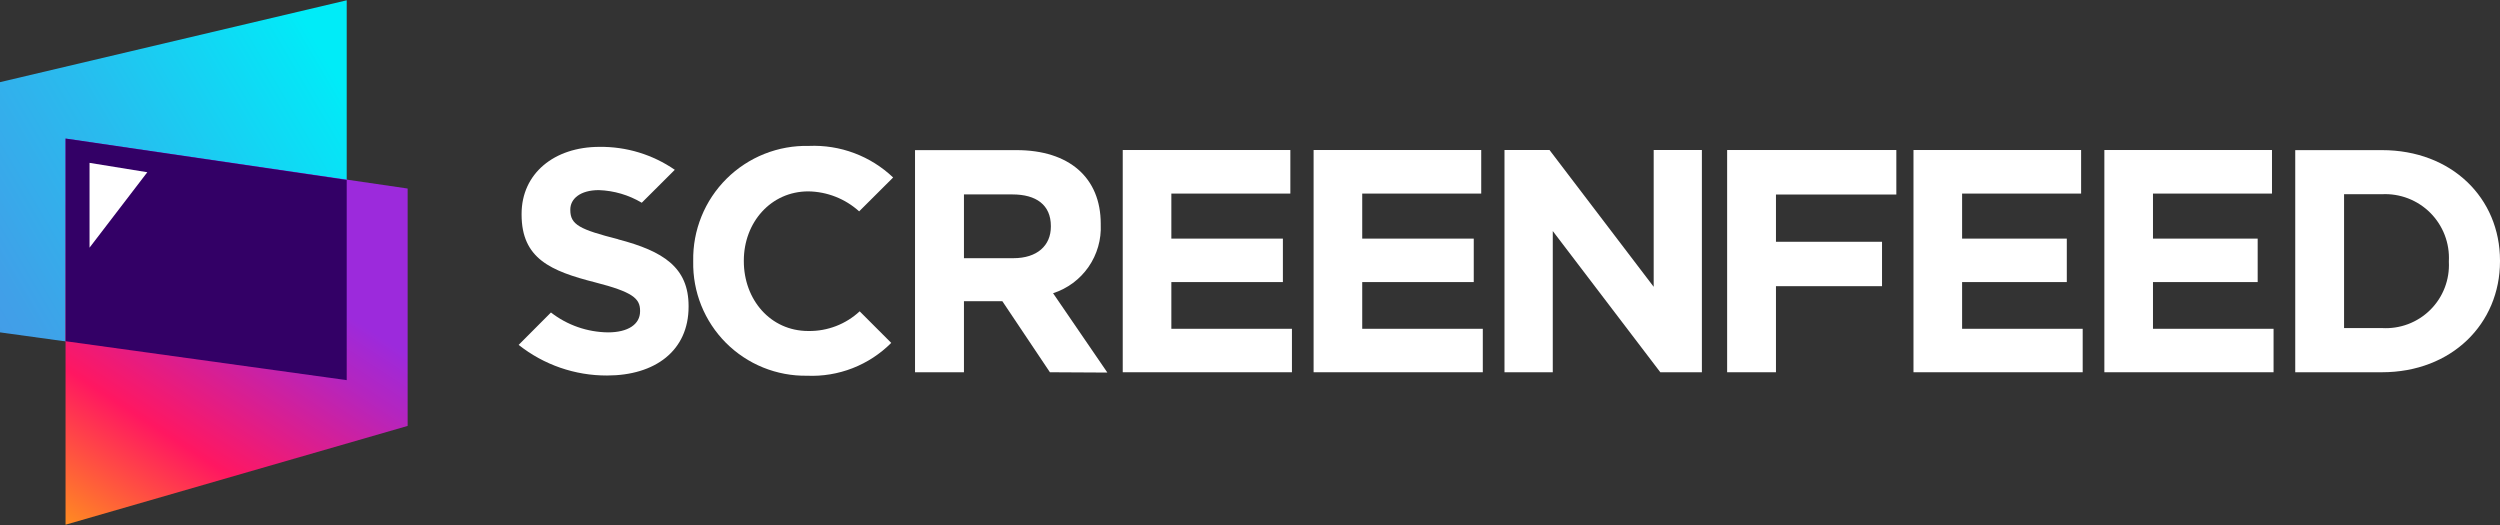
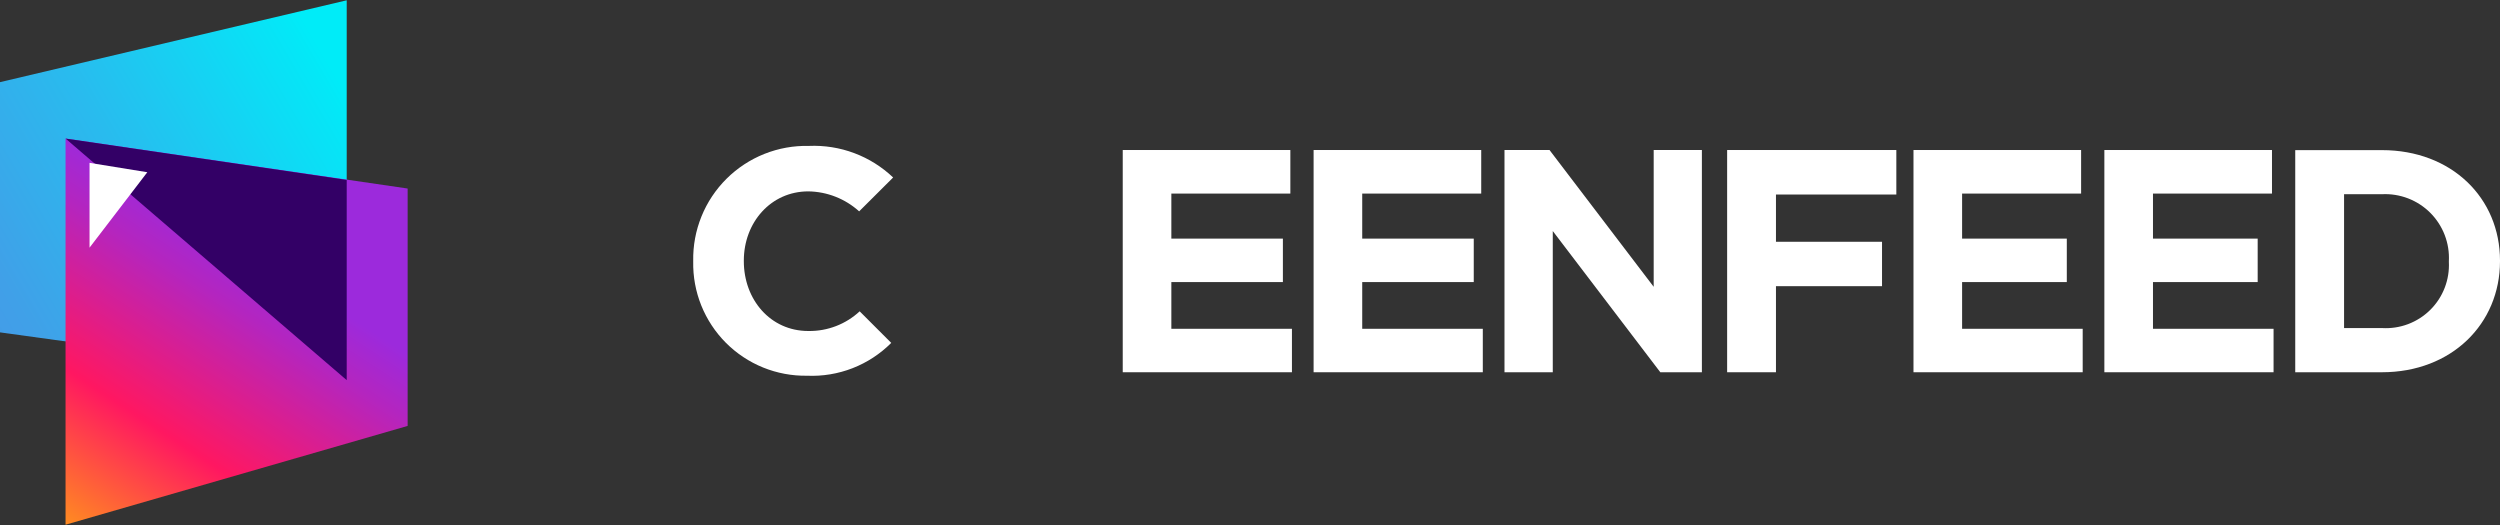
<svg xmlns="http://www.w3.org/2000/svg" width="200" height="42" viewBox="0 0 200 42" fill="none">
  <rect x="0" y="0" width="200" height="42" fill="#333333" stroke="none" />
  <g clip-path="url(#clip0_2719_9163)">
    <path d="M27.737 30.411L0 26.59V6.572L27.737 0.023V30.411Z" fill="url(#paint0_linear_2719_9163)" />
    <path d="M5.244 41.977L32.611 34.073V15.082L5.244 11.084V41.977Z" fill="url(#paint1_linear_2719_9163)" />
-     <path d="M5.244 11.084V27.297L27.737 30.411V14.392L5.244 11.084Z" fill="#330066" />
+     <path d="M5.244 11.084L27.737 30.411V14.392L5.244 11.084Z" fill="#330066" />
    <path d="M7.163 19.813V13.029L11.785 13.778" fill="white" />
-     <path d="M49.455 19.14C46.383 18.357 45.625 17.978 45.625 16.808V16.758C45.625 15.916 46.408 15.209 47.906 15.209C49.118 15.251 50.299 15.598 51.341 16.219L53.984 13.584C52.213 12.363 50.107 11.722 47.957 11.749C44.328 11.749 41.727 13.887 41.727 17.111V17.162C41.727 20.689 44.051 21.682 47.62 22.591C50.6 23.357 51.206 23.871 51.206 24.855V24.906C51.206 25.95 50.238 26.59 48.639 26.59C46.985 26.571 45.382 26.013 44.076 24.999L41.492 27.591C43.503 29.185 45.996 30.049 48.563 30.041C52.401 30.041 55.087 28.063 55.087 24.536V24.485C55.087 21.387 53.058 20.091 49.455 19.148" fill="white" />
    <path d="M64.666 26.48C61.619 26.48 59.506 23.955 59.506 20.899V20.849C59.506 17.793 61.669 15.31 64.666 15.31C66.17 15.332 67.616 15.9 68.732 16.909L71.451 14.199C70.556 13.347 69.498 12.684 68.341 12.25C67.184 11.816 65.951 11.62 64.716 11.673C63.497 11.644 62.285 11.861 61.152 12.312C60.019 12.763 58.989 13.439 58.124 14.298C57.259 15.158 56.576 16.183 56.118 17.314C55.66 18.444 55.435 19.655 55.457 20.874V20.925C55.434 22.128 55.654 23.324 56.103 24.441C56.553 25.557 57.222 26.572 58.072 27.425C58.922 28.277 59.935 28.949 61.051 29.402C62.166 29.854 63.361 30.077 64.565 30.058C65.808 30.112 67.049 29.906 68.208 29.454C69.368 29.001 70.42 28.313 71.299 27.432L68.774 24.906C67.665 25.936 66.204 26.499 64.691 26.48" fill="white" />
    <path d="M89.819 29.78V12.001H103.228V15.486H93.708V19.089H102.631V22.566H93.708V26.303H103.355V29.78H89.819Z" fill="white" />
    <path d="M105.088 29.78V12.001H118.498V15.486H108.978V19.089H117.9V22.566H108.978V26.303H118.624V29.78H105.088Z" fill="white" />
    <path d="M132.825 29.78L124.222 18.483V29.78H120.359V12.001H123.961L132.295 22.944V12.001H136.151V29.78H132.825Z" fill="white" />
    <path d="M142.077 15.562V19.342H150.562V22.894H142.077V29.78H138.171V12.001H151.707V15.562H142.077Z" fill="white" />
    <path d="M153.079 29.78V12.001H166.489V15.486H156.968V19.089H165.344V22.566H156.968V26.303H166.615V29.78H153.079Z" fill="white" />
    <path d="M168.349 29.78V12.001H181.759V15.486H172.238V19.089H180.614V22.566H172.238V26.303H181.885V29.78H168.349Z" fill="white" />
    <path d="M190.555 29.78H183.619V12.01H190.555C196.136 12.01 200 15.84 200 20.849V20.899C200 25.899 196.136 29.78 190.555 29.78ZM195.909 20.899C195.946 20.186 195.834 19.473 195.578 18.806C195.322 18.139 194.929 17.533 194.425 17.027C193.92 16.522 193.315 16.128 192.648 15.871C191.982 15.615 191.268 15.501 190.555 15.537H187.525V26.245H190.555C191.265 26.288 191.977 26.181 192.642 25.931C193.308 25.681 193.914 25.292 194.419 24.792C194.925 24.291 195.319 23.689 195.575 23.026C195.832 22.362 195.946 21.652 195.909 20.941V20.899Z" fill="white" />
-     <path d="M83.993 29.78L80.189 24.098H77.116V29.78H73.202V12.01H81.325C85.534 12.01 88.059 14.216 88.059 17.902V17.953C88.116 19.162 87.773 20.356 87.084 21.351C86.395 22.346 85.398 23.086 84.246 23.458L88.59 29.805L83.993 29.78ZM84.069 18.079C84.069 16.396 82.899 15.554 80.997 15.554H77.116V20.655H81.072C82.975 20.655 84.069 19.645 84.069 18.13V18.079Z" fill="white" />
  </g>
  <defs>
    <linearGradient id="paint0_linear_2719_9163" x1="-4.849" y1="29.435" x2="29.016" y2="9.636" gradientUnits="userSpaceOnUse">
      <stop stop-color="#4996E6" />
      <stop offset="0.2" stop-color="#40A0E8" />
      <stop offset="0.53" stop-color="#29BBEE" />
      <stop offset="0.96" stop-color="#04E7F7" />
      <stop offset="1" stop-color="#00ECF8" />
    </linearGradient>
    <linearGradient id="paint1_linear_2719_9163" x1="22.644" y1="16.875" x2="3.729" y2="45.909" gradientUnits="userSpaceOnUse">
      <stop offset="0.12" stop-color="#9C2ADC" />
      <stop offset="0.25" stop-color="#B425BF" />
      <stop offset="0.51" stop-color="#F01A74" />
      <stop offset="0.58" stop-color="#FF1761" />
      <stop offset="0.88" stop-color="#FF8B21" />
    </linearGradient>
    <clipPath id="clip0_2719_9163">
      <rect width="200" height="41.955" fill="white" transform="translate(0 0.023)" />
    </clipPath>
  </defs>
</svg>